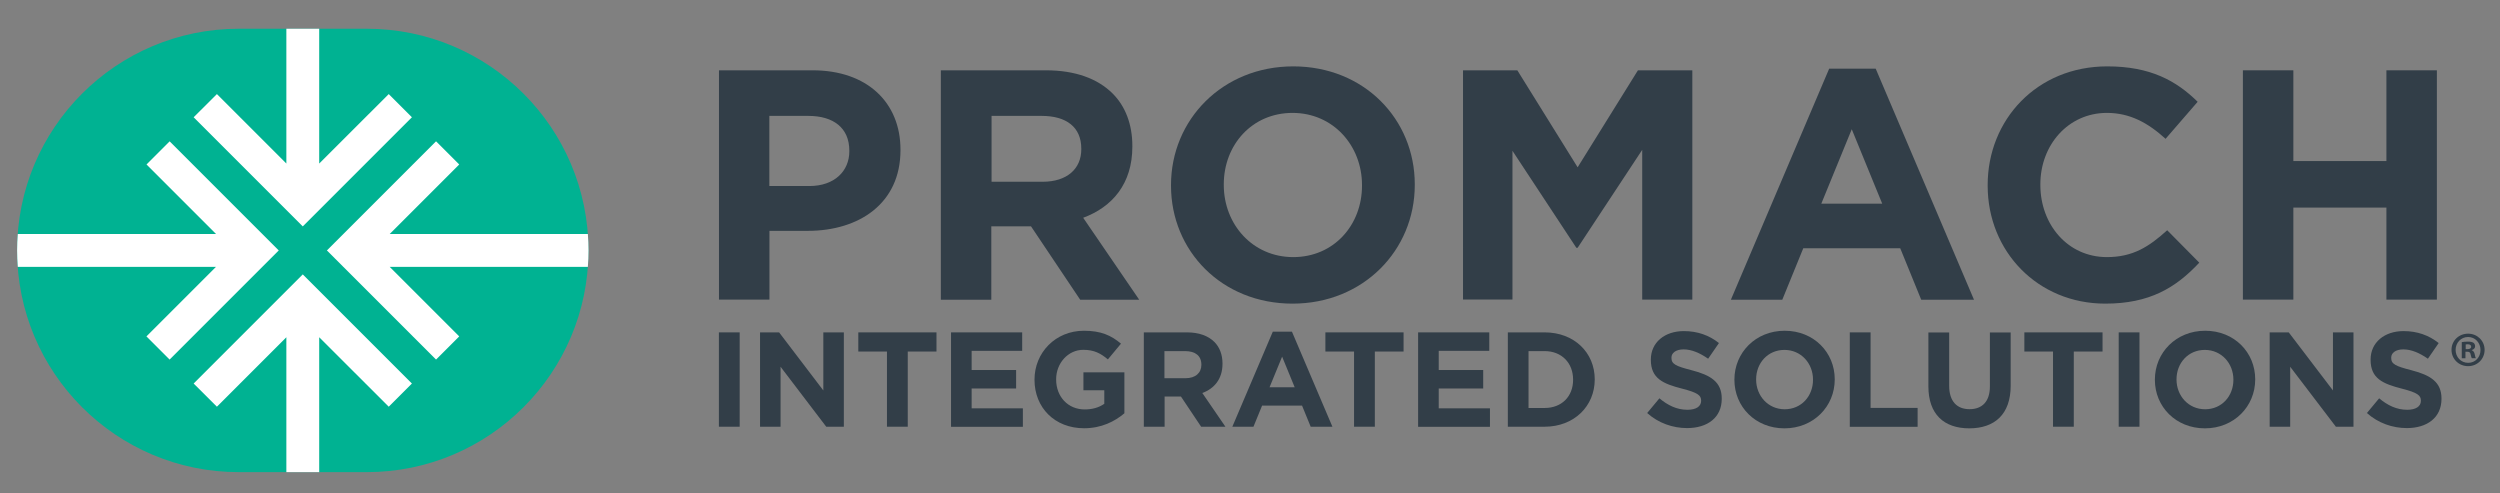
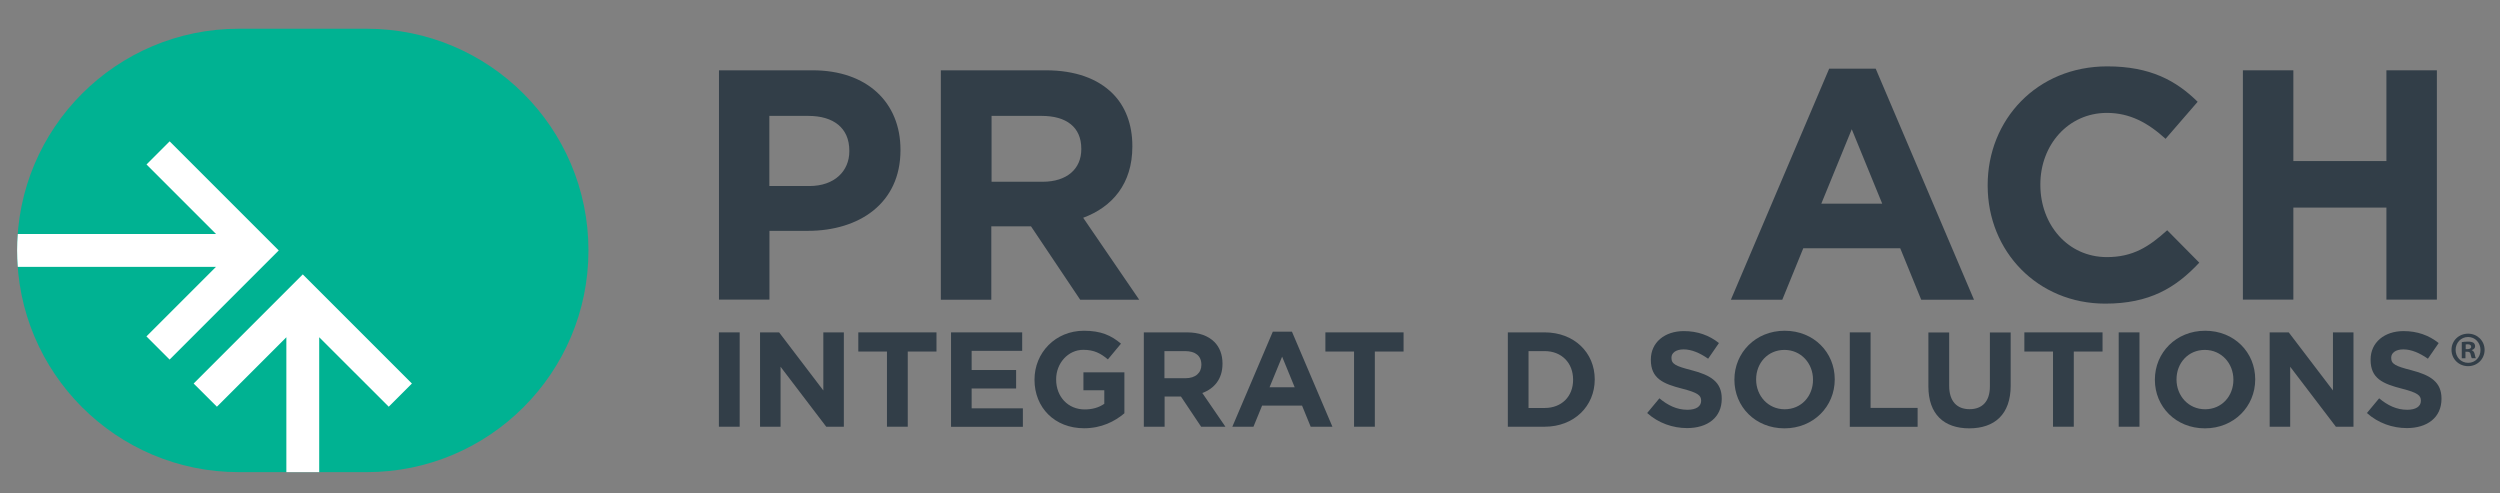
<svg xmlns="http://www.w3.org/2000/svg" id="Layer_1" data-name="Layer 1" version="1.1" viewBox="0 0 292.29 57.68">
  <rect x="0" y="0" width="292.29" height="57.68" fill="#808080" stroke="none" />
  <defs>
    <style>
      .cls-1 {
        fill: #00b292;
      }

      .cls-1, .cls-2, .cls-3 {
        stroke-width: 0px;
      }

      .cls-2 {
        fill: #323e48;
      }

      .cls-3 {
        fill: #fff;
      }
    </style>
  </defs>
  <g>
    <path class="cls-1" d="M42.88,3.36h-14.96C13.61,3.36,2,14.96,2,29.28h0c0,14.32,11.61,25.92,25.92,25.92h14.96c14.32,0,25.92-11.61,25.92-25.92h0c0-14.32-11.61-25.92-25.92-25.92Z" />
    <polygon class="cls-3" points="35.4 32.08 35.4 32.08 22.64 44.84 25.36 47.55 33.48 39.43 33.48 55.2 37.32 55.2 37.32 39.43 45.45 47.55 48.16 44.84 35.4 32.08 35.4 32.08" />
-     <polygon class="cls-3" points="45.45 11 37.32 19.12 37.32 3.36 33.48 3.36 33.48 19.12 25.36 11 22.64 13.71 35.4 26.47 35.4 26.47 35.4 26.47 48.16 13.71 45.45 11" />
-     <path class="cls-3" d="M68.81,29.28h0c0-.65-.03-1.29-.08-1.92h-23.17l8.13-8.13-2.71-2.71-12.76,12.76h0s0,0,0,0l12.76,12.76,2.71-2.71-8.13-8.13h23.17c.05-.63.08-1.27.08-1.92Z" />
    <path class="cls-3" d="M19.84,16.52l-2.71,2.71,8.13,8.13H2.08c-.05.64-.08,1.27-.08,1.92h0c0,.65.03,1.28.08,1.92h23.17l-8.13,8.13,2.71,2.71,12.76-12.76h0s0,0,0,0l-12.76-12.76Z" />
  </g>
  <g>
    <g>
      <path class="cls-2" d="M84.05,38.86h2.43v11.03h-2.43v-11.03Z" />
      <path class="cls-2" d="M88.85,38.86h2.24l5.17,6.79v-6.79h2.4v11.03h-2.06l-5.34-7.01v7.01h-2.4v-11.03Z" />
      <path class="cls-2" d="M103.71,41.1h-3.36v-2.24h9.14v2.24h-3.36v8.79h-2.43v-8.79Z" />
      <path class="cls-2" d="M111.19,38.86h8.32v2.16h-5.91v2.24h5.2v2.16h-5.2v2.32h5.99v2.16h-8.4v-11.03Z" />
      <path class="cls-2" d="M120.95,44.41v-.03c0-3.14,2.44-5.71,5.78-5.71,1.99,0,3.18.54,4.33,1.51l-1.53,1.84c-.85-.71-1.61-1.12-2.88-1.12-1.77,0-3.17,1.56-3.17,3.44v.03c0,2.02,1.39,3.5,3.34,3.5.88,0,1.67-.22,2.29-.66v-1.58h-2.44v-2.1h4.79v4.79c-1.13.96-2.7,1.75-4.71,1.75-3.44,0-5.8-2.41-5.8-5.67Z" />
      <path class="cls-2" d="M133.72,38.86h5.04c1.4,0,2.49.39,3.22,1.12.61.61.95,1.48.95,2.52v.03c0,1.78-.96,2.9-2.36,3.42l2.7,3.94h-2.84l-2.36-3.53h-1.91v3.53h-2.43v-11.03ZM138.6,44.22c1.18,0,1.86-.63,1.86-1.56v-.03c0-1.04-.72-1.58-1.91-1.58h-2.41v3.17h2.46Z" />
      <path class="cls-2" d="M148.81,38.78h2.24l4.73,11.11h-2.54l-1.01-2.47h-4.67l-1.01,2.47h-2.47l4.73-11.11ZM151.37,45.28l-1.47-3.58-1.47,3.58h2.93Z" />
      <path class="cls-2" d="M158.32,41.1h-3.36v-2.24h9.14v2.24h-3.36v8.79h-2.43v-8.79Z" />
-       <path class="cls-2" d="M165.8,38.86h8.32v2.16h-5.91v2.24h5.2v2.16h-5.2v2.32h5.99v2.16h-8.4v-11.03Z" />
      <path class="cls-2" d="M176.29,38.86h4.3c3.47,0,5.86,2.38,5.86,5.48v.03c0,3.1-2.4,5.52-5.86,5.52h-4.3v-11.03ZM180.59,47.7c1.99,0,3.33-1.34,3.33-3.29v-.03c0-1.95-1.34-3.33-3.33-3.33h-1.88v6.65h1.88Z" />
      <path class="cls-2" d="M192.58,48.29l1.43-1.72c.99.82,2.03,1.34,3.29,1.34.99,0,1.59-.39,1.59-1.04v-.03c0-.61-.38-.93-2.22-1.4-2.22-.57-3.66-1.18-3.66-3.37v-.03c0-2,1.61-3.33,3.86-3.33,1.61,0,2.98.5,4.1,1.4l-1.26,1.83c-.98-.68-1.94-1.09-2.87-1.09s-1.42.43-1.42.96v.03c0,.72.47.96,2.38,1.45,2.24.58,3.5,1.39,3.5,3.31v.03c0,2.19-1.67,3.42-4.05,3.42-1.67,0-3.36-.58-4.68-1.77Z" />
      <path class="cls-2" d="M202.78,44.41v-.03c0-3.14,2.47-5.71,5.88-5.71s5.85,2.54,5.85,5.67v.03c0,3.14-2.47,5.71-5.88,5.71s-5.85-2.54-5.85-5.67ZM211.97,44.41v-.03c0-1.89-1.39-3.47-3.34-3.47s-3.31,1.54-3.31,3.44v.03c0,1.89,1.39,3.47,3.34,3.47s3.31-1.54,3.31-3.44Z" />
      <path class="cls-2" d="M216.27,38.86h2.43v8.83h5.5v2.21h-7.93v-11.03Z" />
      <path class="cls-2" d="M225.46,45.17v-6.3h2.43v6.24c0,1.8.9,2.73,2.38,2.73s2.38-.9,2.38-2.65v-6.32h2.43v6.23c0,3.34-1.88,4.98-4.84,4.98s-4.78-1.65-4.78-4.9Z" />
      <path class="cls-2" d="M240.04,41.1h-3.36v-2.24h9.14v2.24h-3.36v8.79h-2.43v-8.79Z" />
      <path class="cls-2" d="M247.71,38.86h2.43v11.03h-2.43v-11.03Z" />
      <path class="cls-2" d="M251.94,44.41v-.03c0-3.14,2.47-5.71,5.88-5.71s5.85,2.54,5.85,5.67v.03c0,3.14-2.47,5.71-5.88,5.71s-5.85-2.54-5.85-5.67ZM261.12,44.41v-.03c0-1.89-1.39-3.47-3.34-3.47s-3.31,1.54-3.31,3.44v.03c0,1.89,1.39,3.47,3.34,3.47s3.31-1.54,3.31-3.44Z" />
      <path class="cls-2" d="M265.35,38.86h2.24l5.17,6.79v-6.79h2.4v11.03h-2.06l-5.34-7.01v7.01h-2.4v-11.03Z" />
      <path class="cls-2" d="M276.73,48.29l1.43-1.72c.99.82,2.03,1.34,3.29,1.34.99,0,1.59-.39,1.59-1.04v-.03c0-.61-.38-.93-2.22-1.4-2.22-.57-3.66-1.18-3.66-3.37v-.03c0-2,1.61-3.33,3.86-3.33,1.61,0,2.98.5,4.1,1.4l-1.26,1.83c-.98-.68-1.94-1.09-2.87-1.09s-1.42.43-1.42.96v.03c0,.72.47.96,2.38,1.45,2.24.58,3.5,1.39,3.5,3.31v.03c0,2.19-1.67,3.42-4.05,3.42-1.67,0-3.36-.58-4.68-1.77Z" />
    </g>
    <path class="cls-2" d="M290.49,40.9c0,1.07-.84,1.91-1.93,1.91s-1.94-.84-1.94-1.91.86-1.89,1.94-1.89,1.93.84,1.93,1.89ZM287.1,40.91c0,.84.62,1.51,1.47,1.51s1.44-.67,1.44-1.5-.61-1.52-1.45-1.52-1.46.68-1.46,1.51ZM288.26,41.89h-.44s0-1.89,0-1.89c.17-.03.41-.06.72-.06.36,0,.52.06.66.14.1.08.18.23.18.41,0,.21-.16.37-.39.44v.02c.18.07.29.21.34.46.06.29.09.4.14.47h-.47c-.06-.07-.09-.24-.15-.46-.03-.21-.15-.3-.39-.3h-.21s0,.76,0,.76ZM288.27,40.82h.21c.24,0,.44-.08.44-.28,0-.17-.13-.29-.4-.29-.12,0-.2.01-.24.02v.54Z" />
  </g>
  <g>
    <path class="cls-2" d="M84.05,8.22h10.96c6.4,0,10.27,3.79,10.27,9.27v.08c0,6.21-4.83,9.42-10.84,9.42h-4.48v8.04h-5.9V8.22ZM94.63,21.75c2.95,0,4.67-1.76,4.67-4.06v-.08c0-2.64-1.84-4.06-4.79-4.06h-4.56v8.2h4.67Z" />
    <path class="cls-2" d="M110.02,8.22h12.26c3.41,0,6.05.96,7.81,2.72,1.49,1.49,2.3,3.6,2.3,6.13v.08c0,4.33-2.34,7.05-5.75,8.31l6.55,9.58h-6.9l-5.75-8.58h-4.64v8.58h-5.9V8.22ZM121.9,21.25c2.87,0,4.52-1.53,4.52-3.79v-.08c0-2.53-1.76-3.83-4.63-3.83h-5.86v7.7h5.98Z" />
-     <path class="cls-2" d="M136.91,21.71v-.08c0-7.62,6.01-13.87,14.29-13.87s14.21,6.17,14.21,13.79v.08c0,7.62-6.01,13.87-14.29,13.87s-14.21-6.17-14.21-13.79ZM159.24,21.71v-.08c0-4.6-3.37-8.43-8.12-8.43s-8.04,3.75-8.04,8.35v.08c0,4.6,3.37,8.43,8.12,8.43s8.04-3.75,8.04-8.35Z" />
-     <path class="cls-2" d="M171.04,8.22h6.36l7.05,11.34,7.05-11.34h6.36v26.81h-5.86v-17.51l-7.55,11.45h-.15l-7.47-11.34v17.39h-5.78V8.22Z" />
    <path class="cls-2" d="M213.86,8.03h5.44l11.49,27.01h-6.17l-2.45-6.01h-11.34l-2.45,6.01h-6.01l11.49-27.01ZM220.06,23.81l-3.56-8.7-3.56,8.7h7.13Z" />
    <path class="cls-2" d="M232.39,21.71v-.08c0-7.62,5.75-13.87,13.98-13.87,5.06,0,8.08,1.69,10.57,4.14l-3.75,4.33c-2.07-1.88-4.18-3.03-6.86-3.03-4.52,0-7.78,3.75-7.78,8.35v.08c0,4.6,3.18,8.43,7.78,8.43,3.06,0,4.94-1.23,7.05-3.14l3.75,3.79c-2.76,2.95-5.82,4.79-10.99,4.79-7.89,0-13.75-6.09-13.75-13.79Z" />
    <path class="cls-2" d="M262.23,8.22h5.9v10.61h10.88v-10.61h5.9v26.81h-5.9v-10.76h-10.88v10.76h-5.9V8.22Z" />
  </g>
</svg>